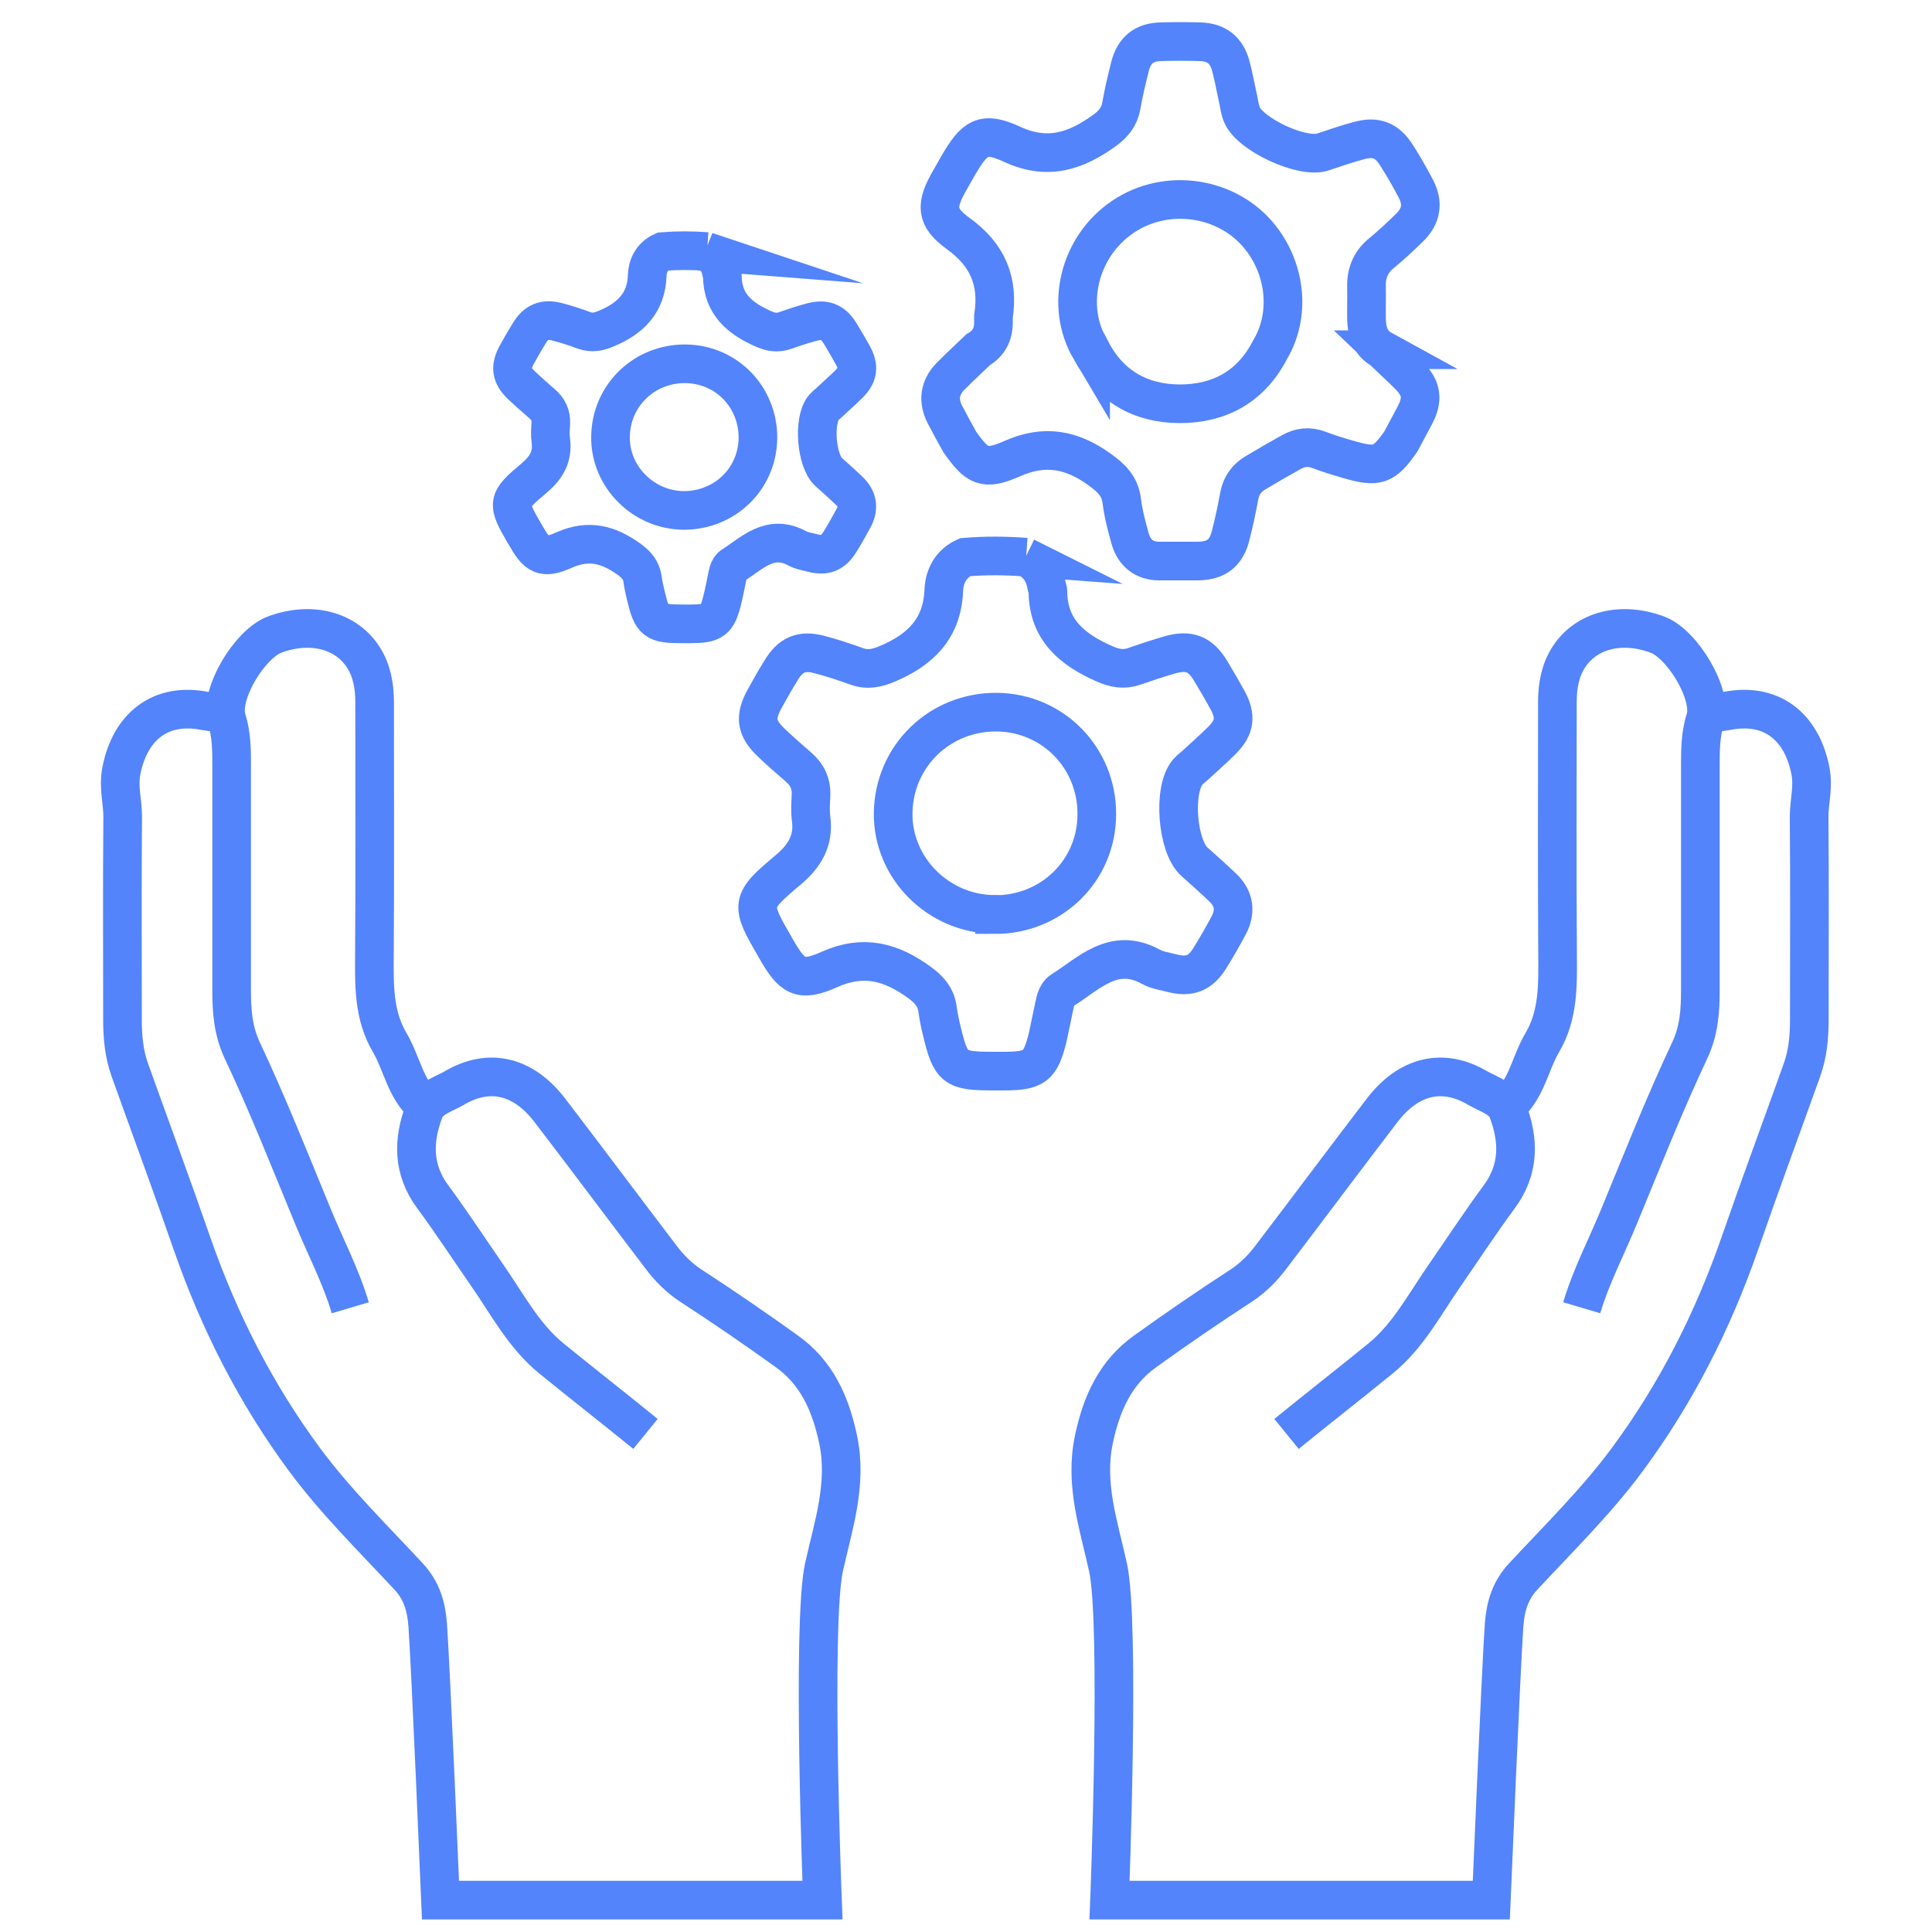
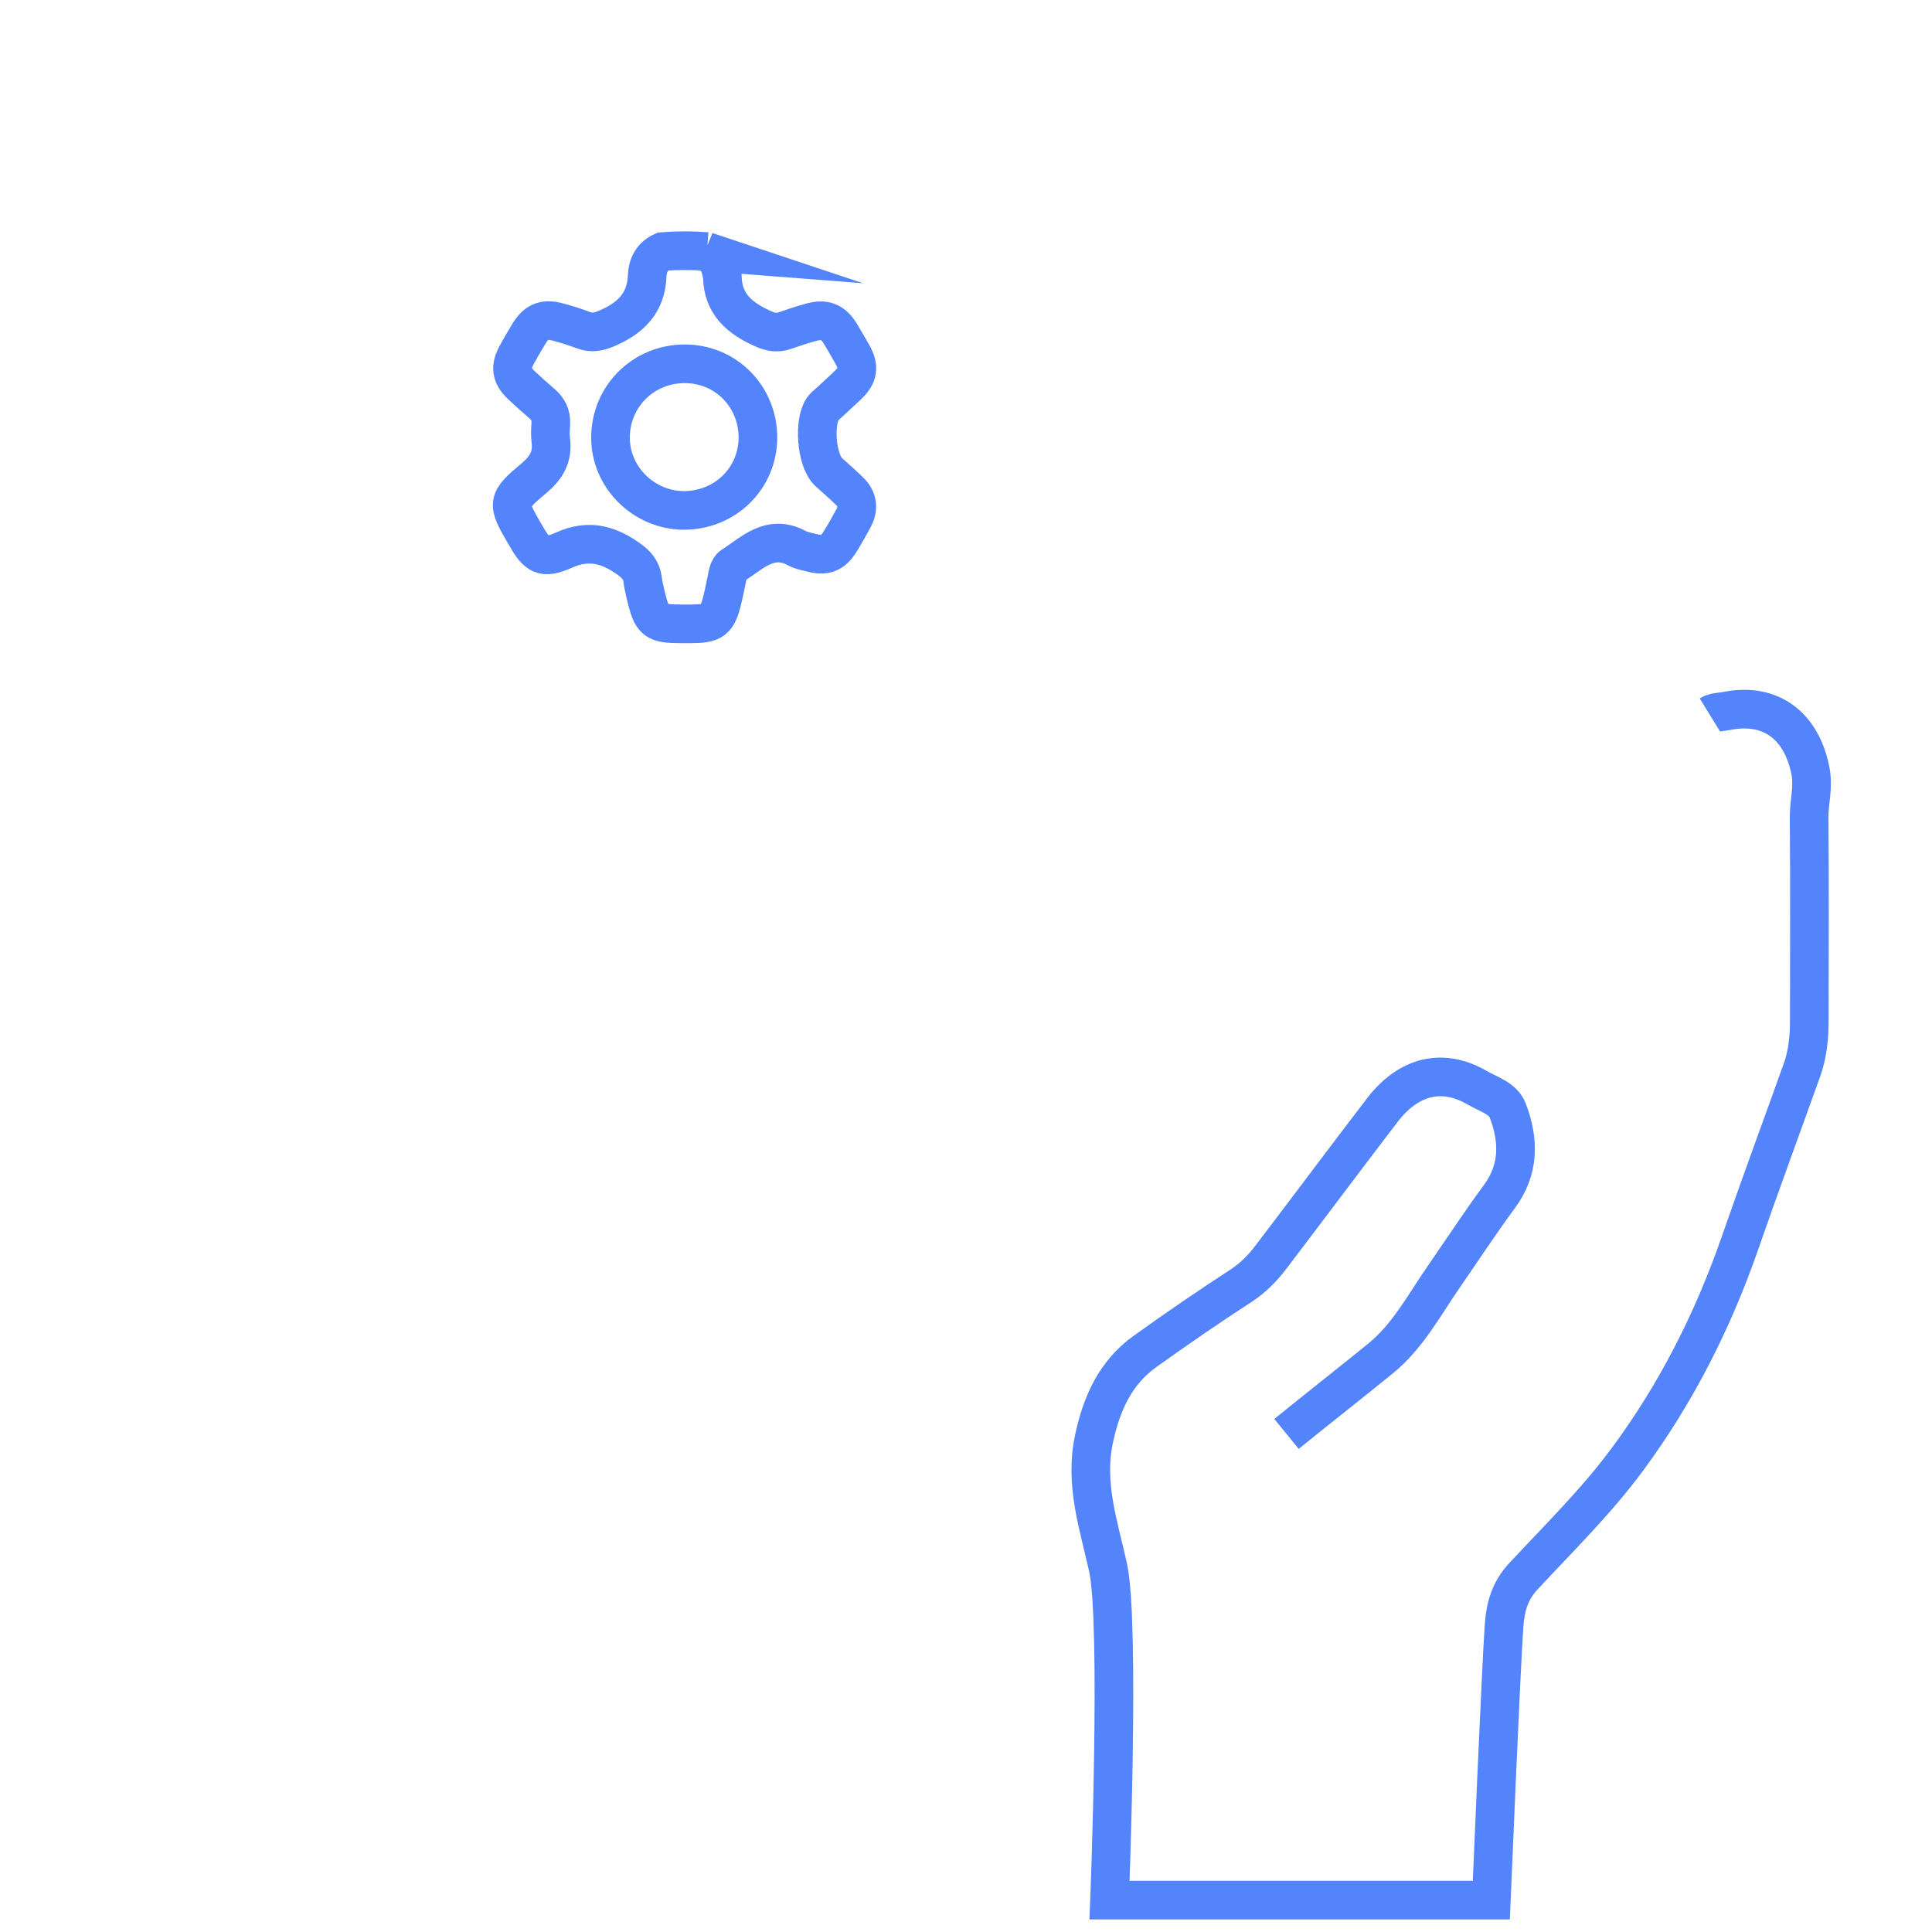
<svg xmlns="http://www.w3.org/2000/svg" id="Layer_1" viewBox="0 0 100 100">
  <defs>
    <style>.cls-1{fill:none;stroke:#5384fb;stroke-miterlimit:10;stroke-width:2px;}</style>
  </defs>
  <g>
    <g>
-       <path class="cls-1" d="M33.41,74.22c-1.61-1.31-3.25-2.59-4.86-3.9-1.44-1.17-2.28-2.8-3.31-4.28-.94-1.36-1.85-2.75-2.83-4.08-1.06-1.42-1.04-2.94-.45-4.48,.24-.63,.99-.84,1.55-1.16,1.81-1.07,3.58-.64,4.95,1.15,1.93,2.52,3.83,5.07,5.75,7.59,.43,.57,.92,1.07,1.54,1.48,1.68,1.09,3.34,2.23,4.97,3.4,1.56,1.11,2.27,2.72,2.66,4.56,.49,2.31-.25,4.45-.73,6.62-.64,2.91-.08,17.23-.08,17.23H22.8s-.5-11.93-.66-14.21c-.07-.98-.31-1.81-.99-2.54-1.83-1.97-3.76-3.86-5.37-6.03-2.54-3.43-4.44-7.18-5.84-11.2-1.04-3-2.14-5.97-3.21-8.96-.31-.85-.39-1.73-.39-2.63,0-3.51-.02-7.01,.01-10.52,0-.78-.23-1.5-.07-2.35,.45-2.33,2.05-3.57,4.34-3.11,.29,.06,.61,.04,.87,.2" />
-       <path class="cls-1" d="M18.13,67.69c-.49-1.65-1.3-3.18-1.95-4.77-1.18-2.86-2.32-5.75-3.64-8.55-.49-1.05-.55-2.06-.55-3.13,0-3.86,0-7.72,0-11.59,0-.82,0-1.62-.26-2.44-.39-1.27,1.2-3.9,2.5-4.37,1.85-.68,3.66-.23,4.57,1.17,.45,.7,.59,1.5,.59,2.33,0,4.35,.02,8.7-.01,13.05-.01,1.58-.05,3.15,.79,4.57,.62,1.05,.8,2.35,1.75,3.22" />
-     </g>
+       </g>
    <g>
      <path class="cls-1" d="M66.59,74.22c1.61-1.31,3.25-2.59,4.86-3.9,1.44-1.17,2.28-2.8,3.31-4.28,.94-1.36,1.85-2.75,2.83-4.08,1.06-1.42,1.04-2.94,.45-4.48-.24-.63-.99-.84-1.55-1.16-1.81-1.07-3.58-.64-4.95,1.15-1.93,2.52-3.83,5.07-5.75,7.59-.43,.57-.92,1.07-1.54,1.48-1.68,1.09-3.34,2.23-4.97,3.4-1.56,1.11-2.27,2.72-2.66,4.56-.49,2.31,.25,4.45,.73,6.62,.64,2.91,.08,17.23,.08,17.23h19.76s.5-11.93,.66-14.21c.07-.98,.31-1.81,.99-2.54,1.83-1.97,3.76-3.86,5.37-6.03,2.54-3.43,4.44-7.18,5.84-11.2,1.04-3,2.14-5.97,3.21-8.96,.31-.85,.39-1.73,.39-2.63,0-3.51,.02-7.01-.01-10.52,0-.78,.23-1.5,.07-2.35-.45-2.33-2.05-3.57-4.34-3.11-.29,.06-.61,.04-.87,.2" />
-       <path class="cls-1" d="M81.87,67.69c.49-1.65,1.3-3.18,1.95-4.77,1.18-2.86,2.32-5.75,3.64-8.55,.49-1.05,.55-2.06,.55-3.13,0-3.86,0-7.72,0-11.59,0-.82,0-1.62,.26-2.44,.39-1.27-1.2-3.9-2.5-4.37-1.85-.68-3.66-.23-4.57,1.17-.45,.7-.59,1.5-.59,2.33,0,4.35-.02,8.7,.01,13.05,.01,1.58,.05,3.15-.79,4.57-.62,1.05-.8,2.35-1.75,3.22" />
    </g>
  </g>
  <g>
-     <path class="cls-1" d="M71.53,18.1c.46,.44,.94,.87,1.39,1.32,.67,.67,.75,1.25,.31,2.08-.24,.45-.48,.9-.72,1.35-.88,1.25-1.2,1.37-2.72,.93-.52-.15-1.04-.31-1.54-.5-.5-.19-.96-.13-1.41,.12-.63,.35-1.25,.71-1.87,1.08-.43,.26-.72,.64-.82,1.16-.13,.71-.28,1.41-.46,2.11-.23,.89-.75,1.27-1.67,1.29-.67,0-1.34,0-2.01,0-.8,0-1.31-.43-1.52-1.18-.18-.64-.35-1.29-.43-1.95-.1-.77-.56-1.19-1.16-1.62-1.42-1.02-2.82-1.3-4.51-.55-1.45,.64-1.81,.4-2.71-.86-.26-.47-.52-.94-.77-1.42-.37-.72-.28-1.4,.28-1.97,.47-.48,.96-.93,1.44-1.39,.57-.33,.81-.83,.79-1.48,0-.08,0-.16,0-.23,.28-1.81-.28-3.19-1.82-4.3-1.19-.86-1.18-1.48-.42-2.79,.14-.24,.28-.49,.42-.74,.85-1.46,1.3-1.78,2.79-1.09,1.84,.85,3.3,.35,4.77-.71,.46-.33,.78-.71,.88-1.29,.12-.68,.28-1.36,.45-2.03,.22-.85,.73-1.26,1.6-1.28,.67-.02,1.34-.02,2.01,0,.86,.02,1.39,.43,1.61,1.27,.14,.52,.23,1.05,.35,1.58,.07,.3,.1,.61,.21,.9,.4,1.04,3.13,2.31,4.19,1.96,.63-.21,1.26-.43,1.91-.6,.86-.23,1.43,0,1.91,.76,.36,.56,.69,1.14,1,1.73,.4,.76,.29,1.43-.33,2.03-.46,.45-.93,.89-1.43,1.3-.57,.46-.81,1.04-.79,1.75,.01,.57-.01,1.13,0,1.7,.02,.64,.19,1.22,.81,1.56Zm-15.08,0c.97,1.87,2.56,2.79,4.61,2.8,2.08,0,3.7-.9,4.68-2.8,1.04-1.74,.85-4.07-.48-5.78-1.67-2.15-4.87-2.64-7.15-1.09-2.27,1.54-3.01,4.61-1.66,6.88Z" />
    <path class="cls-1" d="M36.56,13.01c.45,.22,.7,.58,.78,1.07,.01,.07,.05,.14,.05,.22,.01,1.45,.92,2.19,2.12,2.72,.38,.17,.72,.23,1.12,.09,.43-.15,.87-.3,1.32-.42,.73-.21,1.16-.05,1.55,.59,.22,.36,.43,.73,.64,1.1,.33,.6,.28,1.02-.2,1.5-.31,.31-.65,.6-.97,.91-.11,.1-.23,.19-.33,.3-.56,.66-.39,2.78,.26,3.35,.36,.32,.72,.64,1.06,.97,.43,.41,.5,.89,.22,1.41-.23,.42-.46,.84-.72,1.25-.36,.57-.76,.72-1.41,.55-.27-.07-.55-.11-.79-.24-1.4-.76-2.32,.25-3.33,.89-.24,.15-.26,.48-.32,.75-.07,.32-.13,.65-.21,.97-.27,1.14-.49,1.3-1.68,1.3-.13,0-.26,0-.39,0-1.44,0-1.58-.11-1.91-1.5-.06-.27-.13-.54-.16-.81-.06-.46-.31-.75-.68-1.02-1.05-.76-2.08-1.07-3.38-.49-1.1,.49-1.4,.28-2-.77,0-.02-.02-.03-.03-.05-.94-1.62-.95-1.71,.47-2.9,.64-.54,.98-1.11,.87-1.95-.04-.29-.02-.59,0-.89,.02-.42-.14-.75-.46-1.02-.36-.31-.72-.63-1.07-.96-.53-.51-.58-.94-.22-1.59,.2-.37,.42-.74,.64-1.1,.35-.57,.76-.75,1.41-.59,.48,.12,.96,.28,1.42,.45,.41,.15,.78,.07,1.17-.1,1.23-.52,2.05-1.31,2.1-2.74,.02-.53,.26-1,.8-1.24,.76-.06,1.53-.06,2.29,0Zm-1.17,13.41c2.13,0,3.82-1.64,3.84-3.75,.01-2.13-1.64-3.82-3.75-3.84-2.14-.02-3.86,1.65-3.88,3.78-.03,2.06,1.7,3.8,3.8,3.81Z" />
-     <path class="cls-1" d="M53.09,28.83c.62,.3,.97,.8,1.08,1.48,.02,.1,.07,.2,.07,.3,.01,2,1.27,3.02,2.93,3.75,.52,.23,1,.32,1.54,.13,.6-.21,1.21-.41,1.82-.59,1.01-.29,1.6-.06,2.13,.82,.3,.5,.6,1.01,.88,1.52,.45,.83,.38,1.41-.28,2.07-.43,.43-.89,.83-1.34,1.25-.15,.14-.32,.26-.45,.41-.77,.91-.54,3.83,.35,4.63,.49,.44,.99,.88,1.47,1.34,.59,.56,.69,1.23,.31,1.95-.31,.58-.64,1.16-.99,1.72-.49,.78-1.05,.99-1.95,.76-.37-.1-.77-.15-1.09-.33-1.93-1.06-3.2,.35-4.6,1.23-.33,.21-.36,.66-.45,1.03-.1,.45-.18,.9-.28,1.34-.38,1.57-.67,1.8-2.31,1.8-.18,0-.36,0-.54,0-1.99,0-2.18-.15-2.64-2.07-.09-.37-.17-.74-.22-1.12-.08-.63-.43-1.03-.94-1.4-1.45-1.05-2.87-1.47-4.66-.67-1.52,.68-1.93,.38-2.76-1.07-.01-.02-.03-.04-.04-.07-1.3-2.24-1.32-2.35,.65-4,.88-.74,1.36-1.54,1.2-2.69-.05-.4-.02-.82,0-1.22,.02-.58-.2-1.03-.63-1.41-.5-.43-1-.87-1.48-1.33-.73-.71-.8-1.29-.31-2.19,.28-.51,.57-1.02,.88-1.52,.48-.79,1.04-1.04,1.94-.81,.66,.17,1.32,.39,1.96,.62,.57,.21,1.07,.09,1.61-.14,1.69-.72,2.82-1.81,2.9-3.79,.03-.73,.36-1.38,1.1-1.72,1.05-.09,2.11-.08,3.16,0Zm-1.61,18.51c2.94,.01,5.28-2.27,5.29-5.18,.02-2.93-2.27-5.27-5.18-5.3-2.96-.02-5.32,2.28-5.36,5.22-.04,2.85,2.35,5.24,5.25,5.25Z" />
  </g>
</svg>